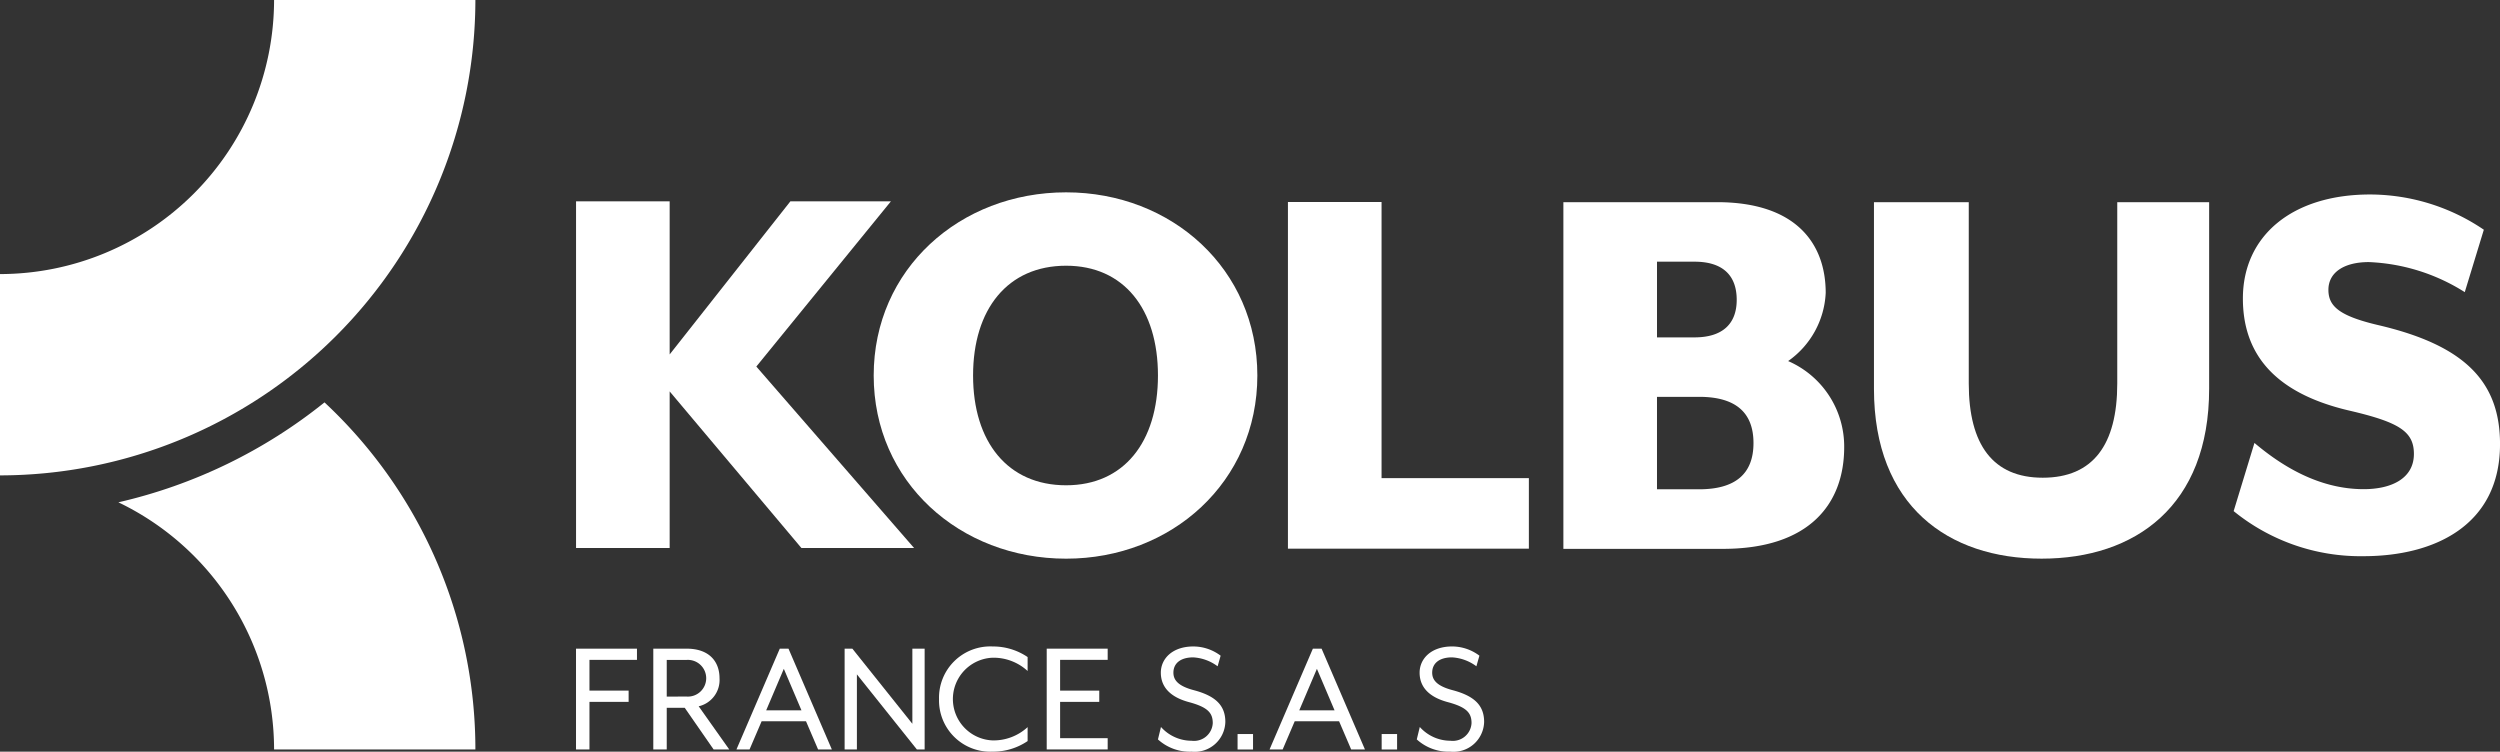
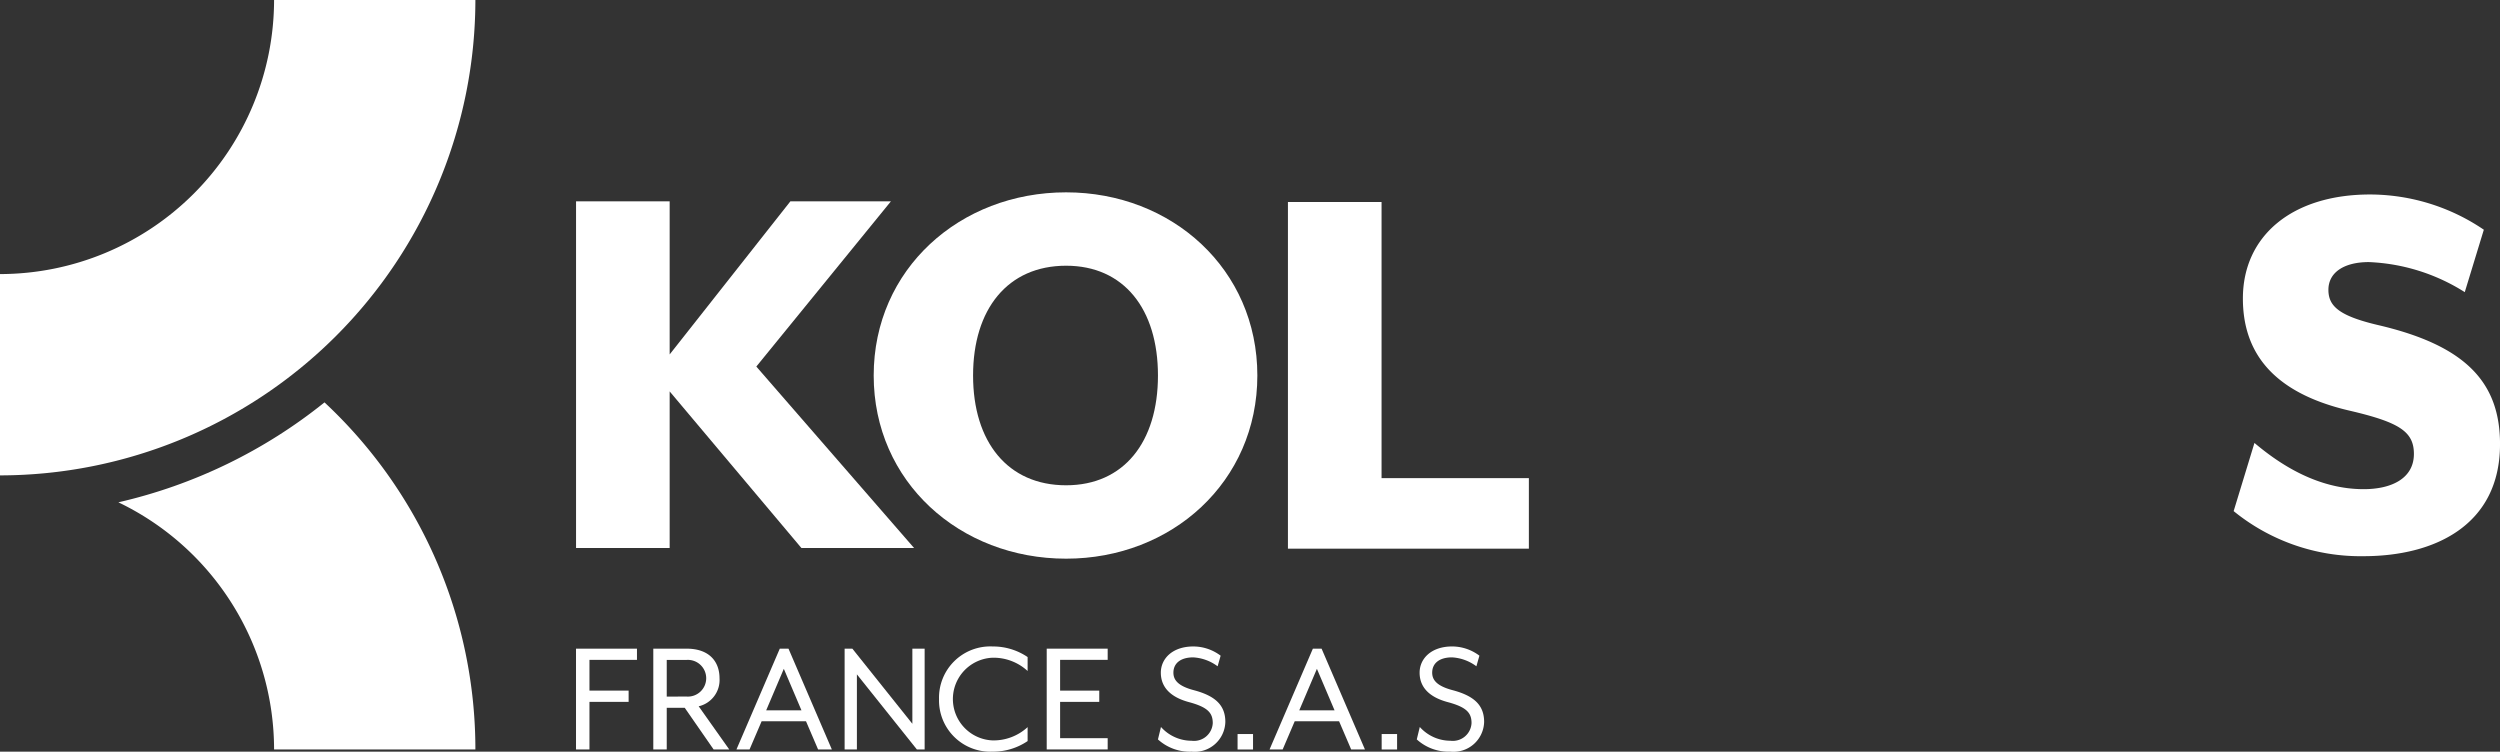
<svg xmlns="http://www.w3.org/2000/svg" width="200.946" height="60.419" viewBox="0 0 200.946 60.419">
  <rect x="0" y="0" width="200.946" height="60.419" fill="#333333" stroke="none" />
  <defs>
    <style>.a{fill:#fff;}</style>
  </defs>
  <path class="a" d="M0,38.211V22.03A22.055,22.055,0,0,0,22.03,0H38.211A38.254,38.254,0,0,1,0,38.211Z" />
  <g transform="translate(9.515 32.343)">
    <path class="a" d="M29.99,45.625a41.1,41.1,0,0,1-16.567,8.032A22.058,22.058,0,0,1,25.938,73.523H42.119A38.113,38.113,0,0,0,29.99,45.625Z" transform="translate(-13.423 -45.625)" />
  </g>
  <g transform="translate(46.302 15.46)">
    <g transform="translate(0 0.721)">
      <path class="a" d="M83.429,50.691,72.84,38.105V50.691H65.316V22.825H72.84V35.133l9.705-12.308h8.081L79.806,36.107,92.486,50.691Z" transform="translate(-65.316 -22.825)" />
    </g>
    <g transform="translate(23.924)">
      <path class="a" d="M99.064,36.53c0-8.544,6.92-14.722,15.466-14.722,8.5,0,15.372,6.178,15.372,14.722s-6.874,14.723-15.372,14.723C105.984,51.253,99.064,45.076,99.064,36.53Zm22.849,0c0-5.341-2.739-8.824-7.383-8.824-4.691,0-7.478,3.483-7.478,8.824s2.787,8.824,7.478,8.824C119.174,45.355,121.913,41.872,121.913,36.53Z" transform="translate(-99.064 -21.808)" />
    </g>
    <g transform="translate(79.36 0.79)">
-       <path class="a" d="M177.265,22.922h12.354c6.316,0,8.731,3.3,8.731,7.292a7.091,7.091,0,0,1-3.02,5.48,7.484,7.484,0,0,1,4.506,6.92c0,4.506-2.741,8.174-9.753,8.174H177.265ZM187.808,33.79c2.228,0,3.389-1.069,3.389-3.018,0-2-1.161-3.066-3.389-3.066h-3.018V33.79ZM188.178,46c2.926,0,4.367-1.255,4.367-3.716s-1.44-3.715-4.367-3.715h-3.389V46Z" transform="translate(-177.265 -22.922)" />
-     </g>
+       </g>
    <g transform="translate(104.324 0.79)">
-       <path class="a" d="M212.48,37.924v-15H220.1V37.5c0,4.923,1.951,7.57,5.945,7.57,4.041,0,5.991-2.647,5.991-7.57V22.922h7.385v15c0,9.428-5.945,13.654-13.468,13.654C218.471,51.578,212.48,47.351,212.48,37.924Z" transform="translate(-212.48 -22.922)" />
-     </g>
+       </g>
    <g transform="translate(133.235 0.17)">
      <path class="a" d="M253.264,47.5l1.672-5.48c2.089,1.765,5.109,3.716,8.777,3.716,2.276,0,4.04-.883,4.04-2.834,0-1.811-1.207-2.553-5.2-3.483-6.363-1.487-8.546-4.876-8.546-9.009,0-5.063,3.994-8.36,10.218-8.36a16.335,16.335,0,0,1,9.148,2.833L271.841,29.9a15.566,15.566,0,0,0-7.71-2.416c-2,0-3.25.836-3.25,2.229,0,1.3.836,2.091,3.994,2.834,6.966,1.624,9.8,4.55,9.8,9.567,0,6.547-5.295,9.009-10.96,9.009A16.147,16.147,0,0,1,253.264,47.5Z" transform="translate(-253.264 -22.048)" />
    </g>
    <g transform="translate(57.22 0.773)">
      <path class="a" d="M146.034,22.9h7.525V45.1H165.4v5.665H146.034Z" transform="translate(-146.034 -22.899)" />
    </g>
  </g>
  <g transform="translate(46.299 51.962)">
    <g transform="translate(0 0.176)">
      <path class="a" d="M65.311,73.548h4.9v.9H66.392v2.473H69.54v.905H66.392v3.823H65.311Z" transform="translate(-65.311 -73.548)" />
    </g>
    <g transform="translate(6.212 0.176)">
      <path class="a" d="M74.074,73.548h2.675c1.852,0,2.648,1.067,2.648,2.377a2.17,2.17,0,0,1-1.675,2.256l2.458,3.472H78.924L76.6,78.3H75.154v3.35h-1.08Zm2.675,3.85a1.476,1.476,0,1,0,0-2.945H75.154V77.4Z" transform="translate(-74.074 -73.548)" />
    </g>
    <g transform="translate(12.893 0.176)">
      <path class="a" d="M86.984,73.548h.7l3.486,8.105H90.064l-.973-2.27H85.525l-.973,2.27H83.5Zm1.743,4.958-1.418-3.337-1.419,3.337Z" transform="translate(-83.498 -73.548)" />
    </g>
    <g transform="translate(21.59 0.176)">
      <path class="a" d="M95.767,73.548h.622l4.823,6.038V73.548h.987v8.105h-.622l-4.823-6.038v6.038h-.987Z" transform="translate(-95.767 -73.548)" />
    </g>
    <g transform="translate(29.179)">
      <path class="a" d="M106.473,77.528a4.121,4.121,0,0,1,4.311-4.228,4.945,4.945,0,0,1,2.809.851v1.121a4.044,4.044,0,0,0-2.809-1.068,3.326,3.326,0,0,0,0,6.647,4.041,4.041,0,0,0,2.809-1.068v1.121a4.94,4.94,0,0,1-2.809.851A4.122,4.122,0,0,1,106.473,77.528Z" transform="translate(-106.473 -73.3)" />
    </g>
    <g transform="translate(37.834 0.176)">
      <path class="a" d="M118.681,73.548h4.9v.9h-3.823v2.473h3.147v.905h-3.147v2.918h3.823v.905h-4.9Z" transform="translate(-118.681 -73.548)" />
    </g>
    <g transform="translate(46.775)">
      <path class="a" d="M131.294,80.771l.243-1A3.306,3.306,0,0,0,134,80.879a1.509,1.509,0,0,0,1.7-1.418c0-.824-.406-1.283-1.918-1.689s-2.256-1.229-2.256-2.365.946-2.107,2.607-2.107a3.646,3.646,0,0,1,2.2.742l-.243.852a3.613,3.613,0,0,0-1.959-.717c-1.013,0-1.594.473-1.594,1.229,0,.582.364,1.068,1.634,1.406,1.742.459,2.54,1.216,2.54,2.553A2.467,2.467,0,0,1,134,81.757,3.8,3.8,0,0,1,131.294,80.771Z" transform="translate(-131.294 -73.3)" />
    </g>
    <g transform="translate(53.175 7.039)">
      <path class="a" d="M140.323,83.229h1.243v1.243h-1.243Z" transform="translate(-140.323 -83.229)" />
    </g>
    <g transform="translate(55.742 0.176)">
      <path class="a" d="M147.429,73.548h.7l3.486,8.105h-1.107l-.973-2.27H145.97L145,81.653h-1.054Zm1.743,4.958-1.419-3.337-1.419,3.337Z" transform="translate(-143.943 -73.548)" />
    </g>
    <g transform="translate(64.757 7.039)">
      <path class="a" d="M156.66,83.229H157.9v1.243H156.66Z" transform="translate(-156.66 -83.229)" />
    </g>
    <g transform="translate(67.579)">
      <path class="a" d="M160.641,80.771l.243-1a3.307,3.307,0,0,0,2.459,1.107,1.508,1.508,0,0,0,1.7-1.418c0-.824-.4-1.283-1.918-1.689s-2.256-1.229-2.256-2.365.946-2.107,2.607-2.107a3.647,3.647,0,0,1,2.2.742l-.243.852a3.615,3.615,0,0,0-1.959-.717c-1.012,0-1.594.473-1.594,1.229,0,.582.364,1.068,1.635,1.406,1.742.459,2.54,1.216,2.54,2.553a2.467,2.467,0,0,1-2.716,2.392A3.8,3.8,0,0,1,160.641,80.771Z" transform="translate(-160.641 -73.3)" />
    </g>
  </g>
</svg>